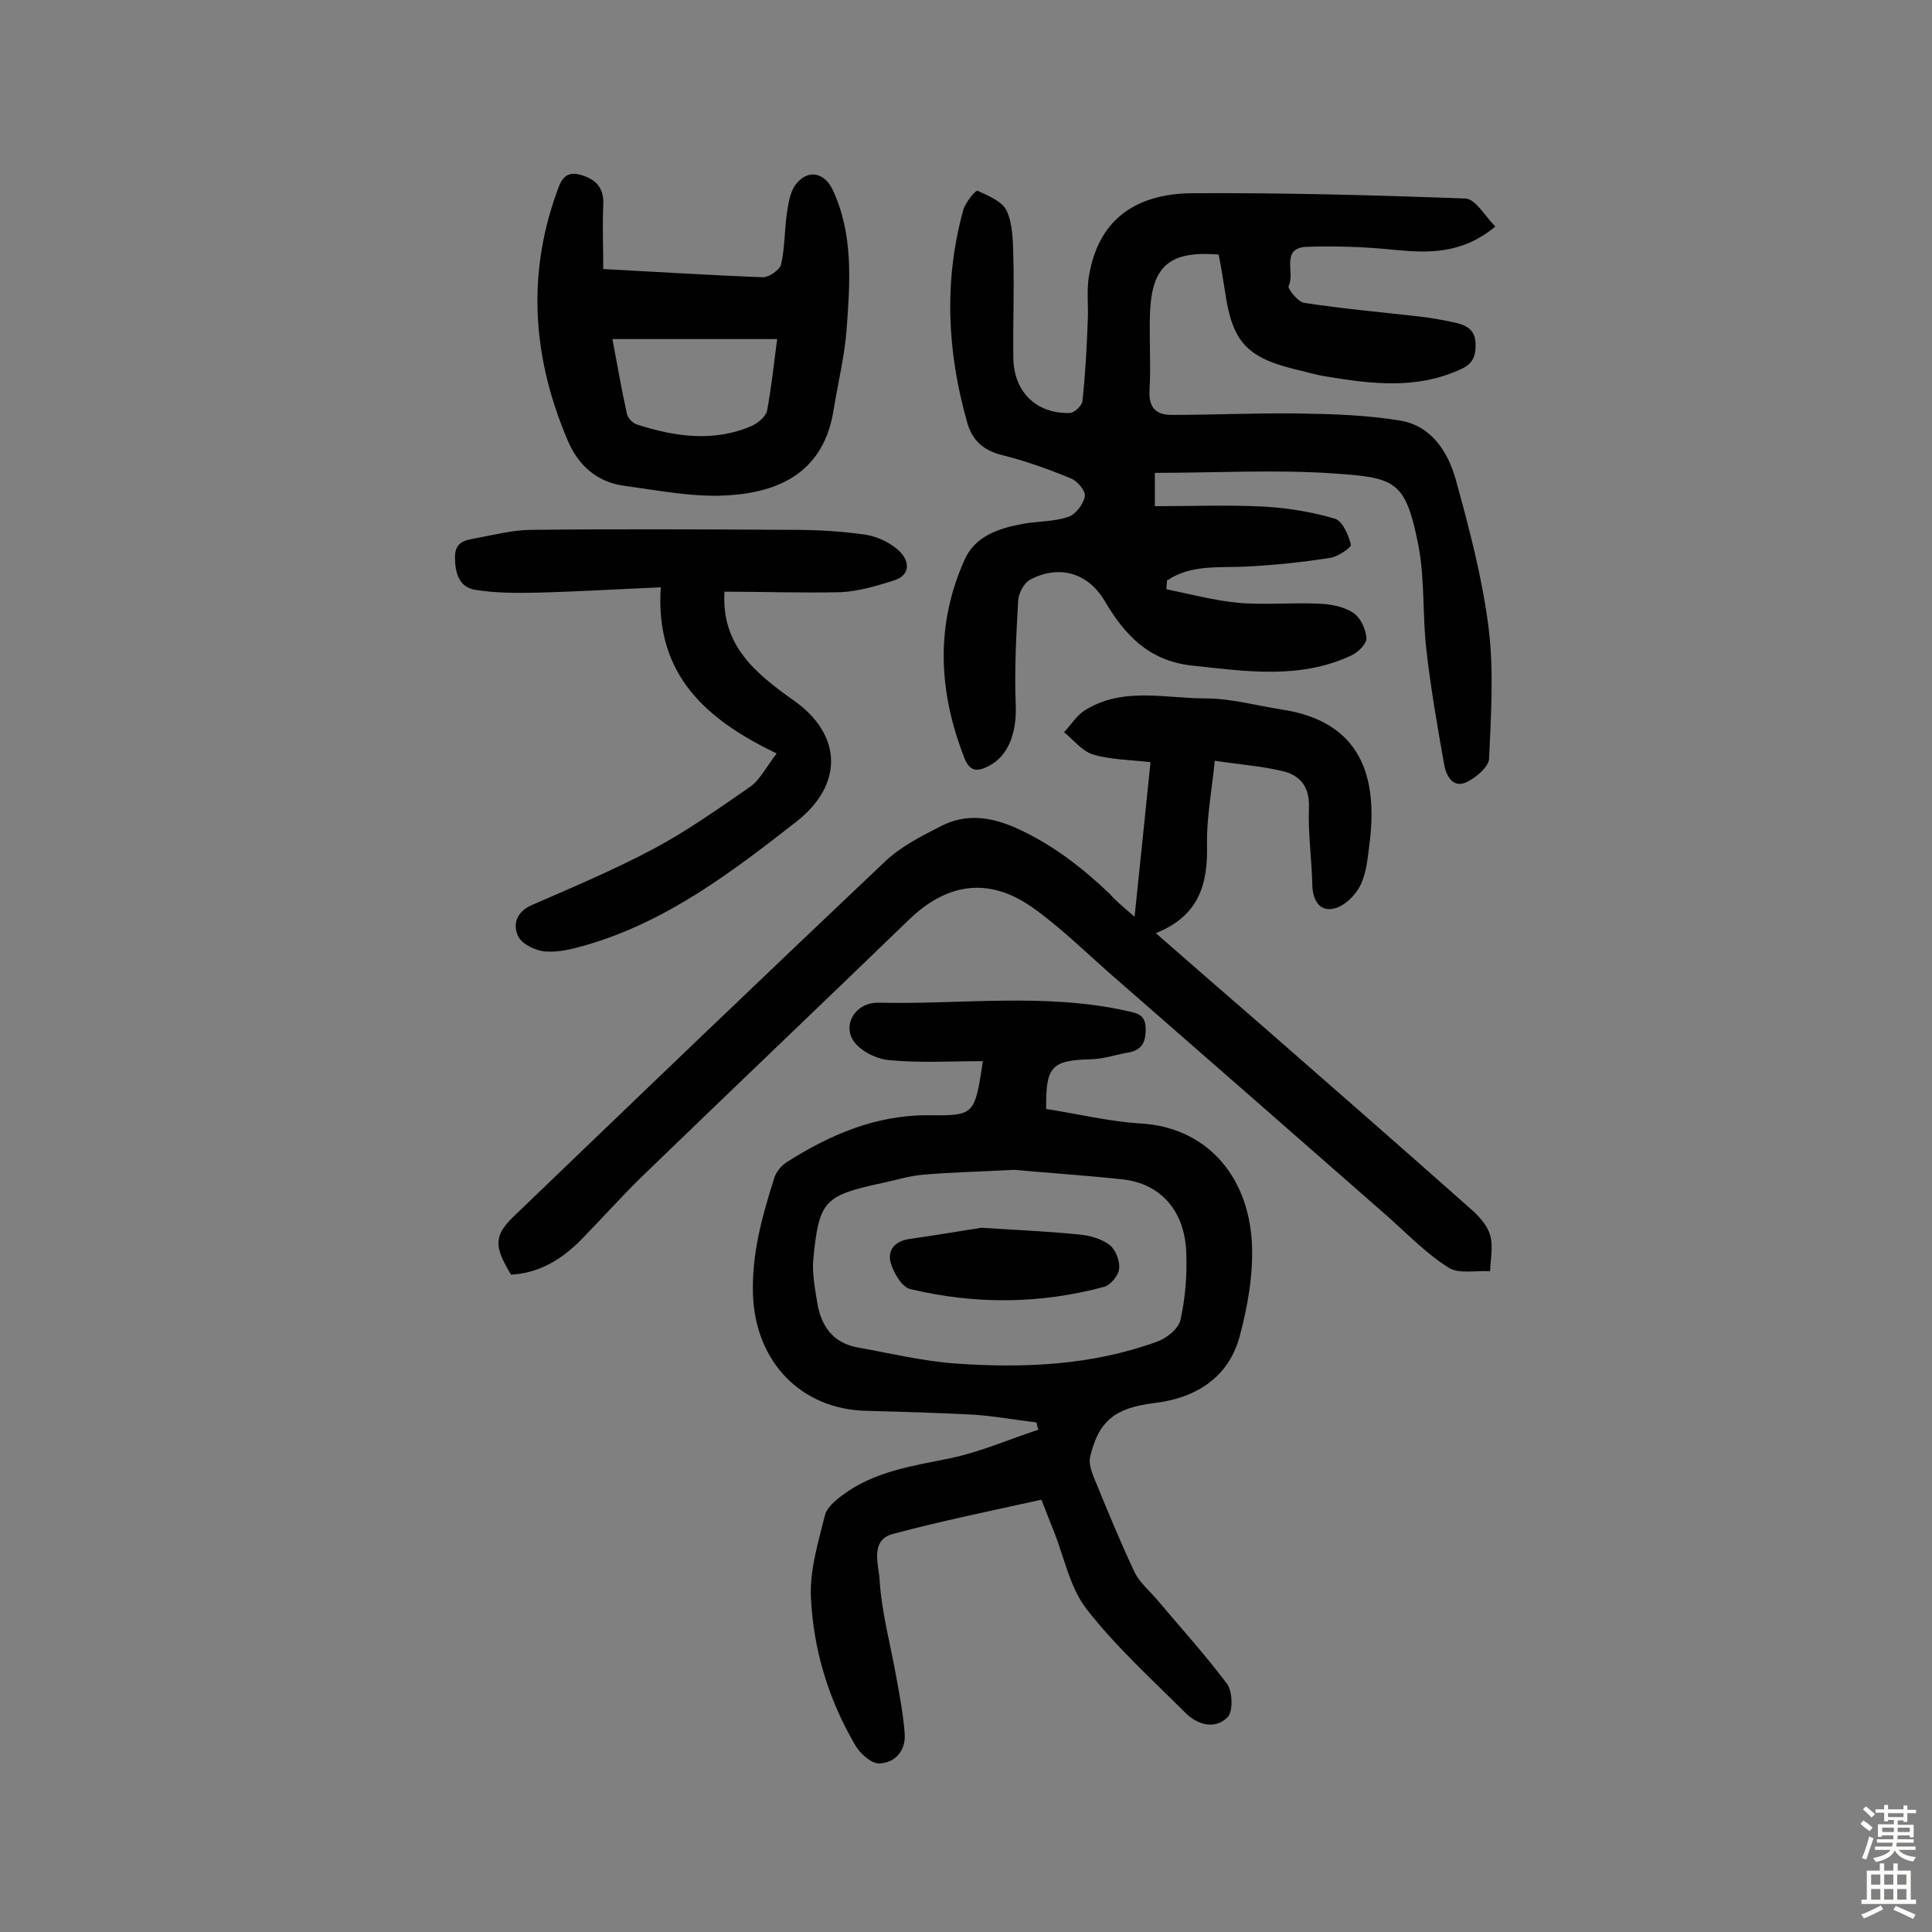
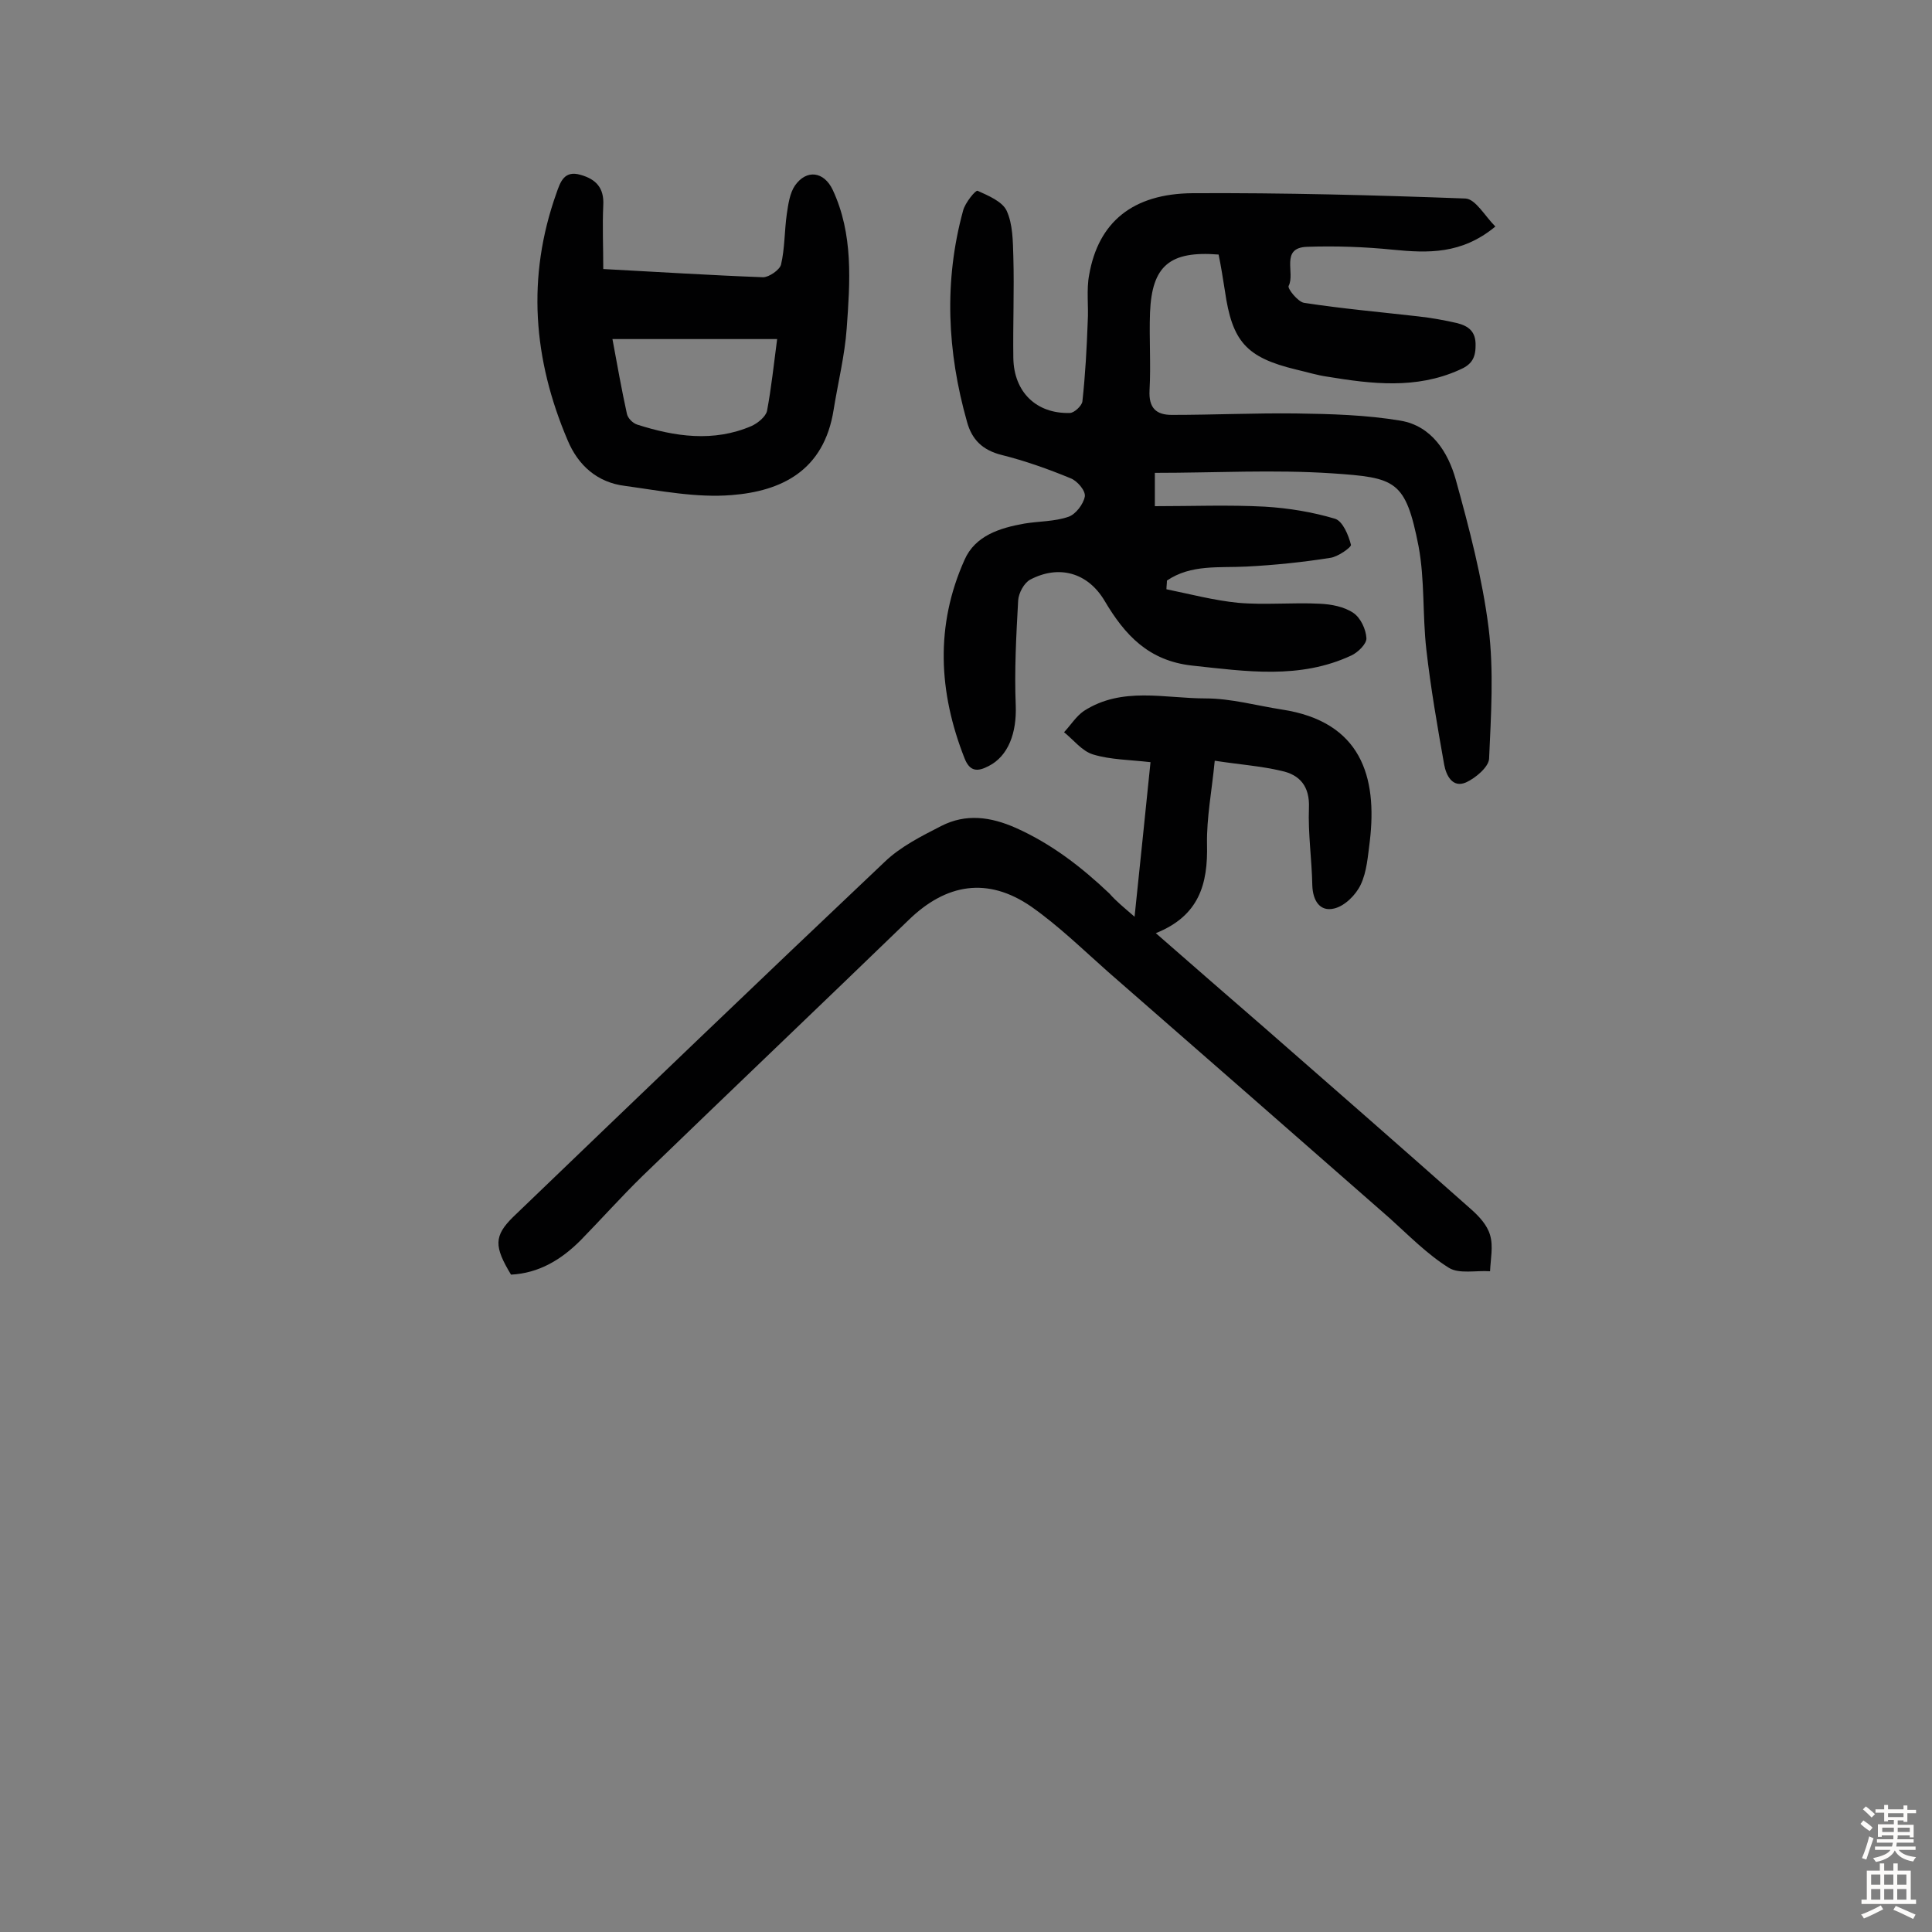
<svg xmlns="http://www.w3.org/2000/svg" enable-background="new 0 0 400 400" viewBox="0 0 400 400">
  <rect x="0" y="0" width="400" height="400" fill="#808080" stroke="none" />
  <g fill="#010102">
    <path d="m239.1 97.9v6.9c7.7 0 15.3-.3 22.8.1 4.9.3 9.8 1.1 14.5 2.5 1.6.5 2.8 3.4 3.3 5.4.1.5-2.7 2.5-4.3 2.7-5.7.9-11.5 1.5-17.3 1.8-5.7.3-11.5-.5-16.5 2.9 0 .6-.1 1.2-.1 1.8 4.9 1 9.8 2.3 14.8 2.8 5.6.5 11.4-.1 17 .2 2.3.1 5 .6 6.9 1.9 1.5 1 2.6 3.4 2.7 5.2.1 1.2-1.8 3-3.1 3.6-10.7 5-21.8 3.3-33 2.1-9-1-13.9-6.3-18.1-13.4-3.5-5.9-9.5-7.5-15.4-4.4-1.3.7-2.4 2.8-2.5 4.3-.4 7.3-.8 14.5-.5 21.8.2 5.6-1.5 10.4-5.6 12.5-2.3 1.2-3.9 1.2-5-1.6-5.4-13.7-6.1-27.5 0-41.1 2.2-5 7.3-6.6 12.4-7.5 3-.5 6.2-.4 9.1-1.4 1.5-.5 3.1-2.6 3.4-4.2.2-1.2-1.6-3.3-3-3.8-4.6-1.9-9.4-3.6-14.2-4.8-4-1-6.2-3.2-7.2-6.9-4.1-14.5-4.8-29.1-.8-43.7.4-1.6 2.6-4.3 3-4.1 2.2 1 5.1 2.2 6 4.1 1.3 2.8 1.3 6.3 1.4 9.5.2 7-.1 14 0 21 .1 7.1 4.8 11.6 11.7 11.4.9 0 2.5-1.5 2.6-2.4.6-5.5.9-11 1.1-16.5.2-3.2-.3-6.6.3-9.7 1.9-10.9 9-16.8 21.4-16.9 18.8-.1 37.7.4 56.5 1.1 2.1.1 4 3.6 6.2 5.8-7 5.8-14 5.5-21.2 4.8-5.9-.6-11.9-.8-17.8-.6-5.6.2-2.4 5.4-3.8 8.1-.3.5 1.9 3.3 3.2 3.5 7.8 1.2 15.7 1.9 23.6 2.8 2.7.3 5.5.8 8.1 1.4 2.3.6 3.9 1.7 3.8 4.7 0 2.7-1 4-3.4 5-8.9 4-18.1 2.9-27.2 1.4-2.2-.3-4.4-1-6.6-1.5-10.3-2.5-13.2-5.8-14.7-16.3-.4-2.5-.8-5.1-1.3-7.5-10.1-.8-13.8 2.3-14.2 12-.2 5.4.2 10.7-.1 16.1-.2 3.7 1.4 5.1 4.6 5.1 8.6 0 17.1-.4 25.7-.3 7.2.1 14.6.3 21.7 1.5 6.4 1.1 9.8 6.5 11.4 12.2 2.8 10.1 5.5 20.4 6.8 30.7 1.1 8.9.5 18.1.1 27.1-.1 1.7-2.8 4-4.8 4.9-2.8 1.2-4.1-1.5-4.5-3.7-1.4-7.9-2.8-15.9-3.7-23.9-.8-7.1-.3-14.3-1.6-21.3-2.7-13.7-4.7-14.2-17.9-15.1-12.1-.8-24.2-.1-36.7-.1z" />
-     <path d="m214.6 294.5c-4.3-.5-8.6-1.3-12.9-1.6-7.4-.4-14.9-.6-22.3-.8-13.6-.3-23-10.2-23.5-24-.3-8.5 1.9-16.3 4.4-24.2.4-1.3 1.5-2.6 2.6-3.3 9-5.7 18.5-9.8 29.5-9.7 9.4.1 9.4-.1 11.1-11.2-6.6 0-13 .4-19.3-.2-2.7-.2-6.1-1.9-7.5-4-2.3-3.5.5-8 5.2-7.9 17.1.4 34.4-2.1 51.4 1.7 2.3.5 3.9.8 3.9 3.8 0 2.7-.8 4.3-3.5 4.8-2.5.4-5 1.3-7.6 1.4-8.4.2-9.6 1.4-9.5 10.3 6.5 1 13 2.6 19.5 3 13 .7 22.3 10.1 23.1 24.8.3 6.5-.9 13.2-2.6 19.5-2.4 8.5-9.2 12.6-17.7 13.6-8 1-11.4 3.6-13.2 11.1-.3 1.3.2 2.8.7 4.1 2.7 6.6 5.4 13.2 8.4 19.6 1.1 2.4 3.4 4.2 5.1 6.3 4.8 5.7 9.8 11.2 14.2 17.1 1.1 1.6 1.2 5.6.1 6.8-2.6 2.6-6.1 1.7-8.7-.8-7-7-14.4-13.7-20.5-21.5-3.5-4.5-4.7-10.9-6.9-16.4-.8-1.9-1.5-3.9-2.5-6.3-10.4 2.3-20.7 4.4-30.8 7.1-4.7 1.3-2.9 6.4-2.7 9.3.4 6.9 2.3 13.7 3.5 20.5.7 3.8 1.4 7.6 1.7 11.4.3 3.6-1.9 6.2-5.3 6.3-1.7 0-4-2.1-5-3.9-5.5-9.4-8.6-19.7-9.1-30.4-.3-5.6 1.5-11.5 2.9-17.1.4-1.6 2.2-3.1 3.7-4.2 6.6-4.9 14.5-6 22.3-7.6 6.2-1.3 12.1-3.9 18.2-5.9-.1-.2-.3-.8-.4-1.5zm-4.6-52.3c-7.4.4-13.1.5-18.7 1-2.9.2-5.7 1.1-8.5 1.7-12.1 2.6-13.2 3.6-14.4 15.6-.3 3 .3 6.1.8 9.2.8 4.9 3.3 8.4 8.5 9.3 6.7 1.2 13.3 2.8 20.1 3.3 14.1 1 28.2.4 41.7-4.5 2-.7 4.5-2.7 4.9-4.5 1-4.5 1.4-9.3 1.2-14-.3-8.6-5.3-14.2-13-15.1-8.2-.9-16.3-1.4-22.6-2z" />
    <path d="m234.9 189.8c1.2-11.3 2.2-21.4 3.3-32-4.3-.5-8.3-.5-11.9-1.6-2.3-.7-4-3-6-4.6 1.4-1.5 2.5-3.3 4.1-4.4 7.9-5.1 16.7-2.6 25.2-2.6 5.3 0 10.6 1.5 15.8 2.3 16.4 2.5 19.8 13.9 18.2 27.3-.4 3-.6 6.3-1.9 9-1 2.1-3.3 4.4-5.5 4.9-2.9.7-4.4-1.6-4.5-4.8-.1-5.3-.9-10.7-.7-16 .2-4.5-1.9-6.9-5.7-7.7-4.2-1-8.6-1.3-13.8-2.1-.6 6.2-1.7 11.8-1.6 17.3.2 8.2-1.6 14.8-10.6 18.4 7.8 6.8 15.1 13.2 22.4 19.5 14.3 12.5 28.6 25 42.8 37.6 1.7 1.5 3.4 3.3 4 5.4.7 2.3.1 5 0 7.5-2.9-.2-6.4.6-8.5-.7-4.5-2.8-8.3-6.7-12.3-10.3-19.4-17-38.8-34-58.3-51-5.2-4.6-10.2-9.5-15.9-13.5-9-6.2-17.6-4.8-25.4 2.8-18.3 17.7-36.8 35.3-55.1 53-4.4 4.3-8.5 8.9-12.8 13.3-4 4-8.6 6.8-14.4 7.1-3.5-5.8-3.6-8 .5-12 25.5-24.5 51-49 76.8-73.4 3.3-3.2 7.7-5.4 11.8-7.5 5.1-2.6 10.2-1.9 15.4.4 7.4 3.3 13.6 8.1 19.4 13.6 1.4 1.6 2.9 2.8 5.2 4.8z" />
-     <path d="m150 122.5c-.7 11.1 6.4 16.9 14.3 22.5 10.1 7.1 10.4 17.4.6 25.1-13.3 10.4-26.7 20.6-43.3 25.5-2.8.8-5.7 1.6-8.6 1.4-2-.1-4.9-1.5-5.7-3.1-1.2-2.5-.4-5.2 3-6.6 8.5-3.7 17-7.3 25.1-11.6 6.9-3.7 13.4-8.3 19.9-12.8 2-1.4 3.2-3.9 5.5-6.9-14.3-6.9-25.2-16-24-34.4-9.3.4-17.5.9-25.6 1.1-4.3.1-8.7.1-12.9-.6-3.3-.6-4.1-3.5-4.1-6.8s2.4-3.5 4.5-3.9c3.8-.7 7.6-1.7 11.4-1.7 18-.2 36.1-.1 54.1 0 5 0 10.1.3 15 1 2.5.4 5.3 1.7 7.1 3.5 2 2 2.3 4.9-1.3 6-3.5 1.1-7.1 2.2-10.8 2.4-8 .2-16.3-.1-24.2-.1z" />
    <path d="m124.9 55.7c11.4.6 22.3 1.3 33.1 1.7 1.2 0 3.4-1.5 3.7-2.6.8-3.4.7-7 1.2-10.5.3-2 .6-4.3 1.7-5.9 2.4-3.4 6-2.9 7.8.9 4.3 9.2 3.6 19 2.9 28.7-.4 5.6-1.8 11.2-2.7 16.8-2 12.8-11 16.9-21.1 17.7-7.3.6-14.8-.9-22.1-1.9-5.7-.7-9.7-4.2-11.9-9.5-7.1-16.7-8.5-33.7-2.3-51.1.8-2.3 1.6-4.8 5-3.8 3.2.9 4.9 2.7 4.7 6.3-.2 4.3 0 8.6 0 13.2zm36 14.5c-11.6 0-22.6 0-34.1 0 1 5.4 1.9 10.5 3 15.5.2.9 1.2 1.9 2.1 2.2 7.8 2.5 15.8 3.7 23.7.3 1.3-.6 2.9-1.9 3.2-3.1.9-4.8 1.4-9.6 2.1-14.9z" />
-     <path d="m203.2 254.2c8.3.5 14.3.8 20.3 1.4 2.2.2 4.6.9 6.3 2.2 1.2 1 2.1 3.3 1.9 4.9-.1 1.3-1.7 3.3-3 3.7-13.3 3.6-26.8 3.7-40.2.5-1.8-.4-3.5-3.4-4.1-5.5-.7-2.6.9-4.5 4-4.9 5.7-.8 11.4-1.8 14.8-2.3z" />
  </g>
  <path d="m385.2 377.6.6-.7c.6.4 1.3.9 1.9 1.5l-.6.7c-.8-.5-1.4-1-1.9-1.5zm.3 7.1c.6-1.4 1.1-2.9 1.5-4.5.3.1.6.3.9.4-.5 1.4-1 2.9-1.5 4.4zm.2-10.1.6-.6c.7.5 1.3 1.1 1.9 1.6l-.7.7c-.6-.6-1.2-1.2-1.8-1.7zm8.4-.8h.8v.9h1.8v.7h-1.8v1.8h-.8v-.3h-1.2v.9h3.3v2.6h-.8v-.4h-2.5c0 .3 0 .6-.1.8h3.4v.7h-3.5c0 .3-.1.6-.1.8h4v.7h-3.5c.7.9 1.9 1.3 3.6 1.5-.2.2-.4.5-.6.9-1.9-.3-3.2-1.1-3.8-2.3-.5 1.1-1.8 2-3.9 2.4-.2-.3-.4-.5-.6-.8 1.9-.4 3.1-.9 3.6-1.7h-3.2v-.7h3.5c.1-.2.1-.5.2-.8h-3.3v-.7h3.4c0-.2 0-.5 0-.8h-2.4v.3h-.8v-2.6h3.3v-.9h-1.2v.3h-.8v-1.8h-1.8v-.7h1.8v-.9h.8v.9h3.2zm-4.4 5.5h2.4c0-.3 0-.6 0-.9h-2.4zm1.2-3.1h3.2v-.8h-3.2zm4.4 2.2h-2.4v.9h2.5v-.9z" fill="#fcfbfa" />
  <path d="m389.2 385.8h.9v1.5h1.9v-1.5h.9v1.5h2.7v6h1.1v.9h-11.3v-.9h1.1v-6h2.7zm.2 8.7.5.8c-1.2.6-2.5 1.3-4 1.9-.2-.3-.3-.6-.6-.8 1.6-.6 3-1.3 4.1-1.9zm-2-4.3h1.9v-2.1h-1.9zm0 3.1h1.9v-2.2h-1.9zm2.7-3.1h1.9v-2.1h-1.9zm0 3.1h1.9v-2.2h-1.9zm2.4 1.3c1.4.6 2.7 1.2 4.1 1.8l-.5.9c-1.5-.7-2.8-1.4-4.1-1.9zm2.2-6.5h-1.9v2.1h1.9zm-1.9 5.2h1.9v-2.2h-1.9z" fill="#fcfbfa" />
</svg>